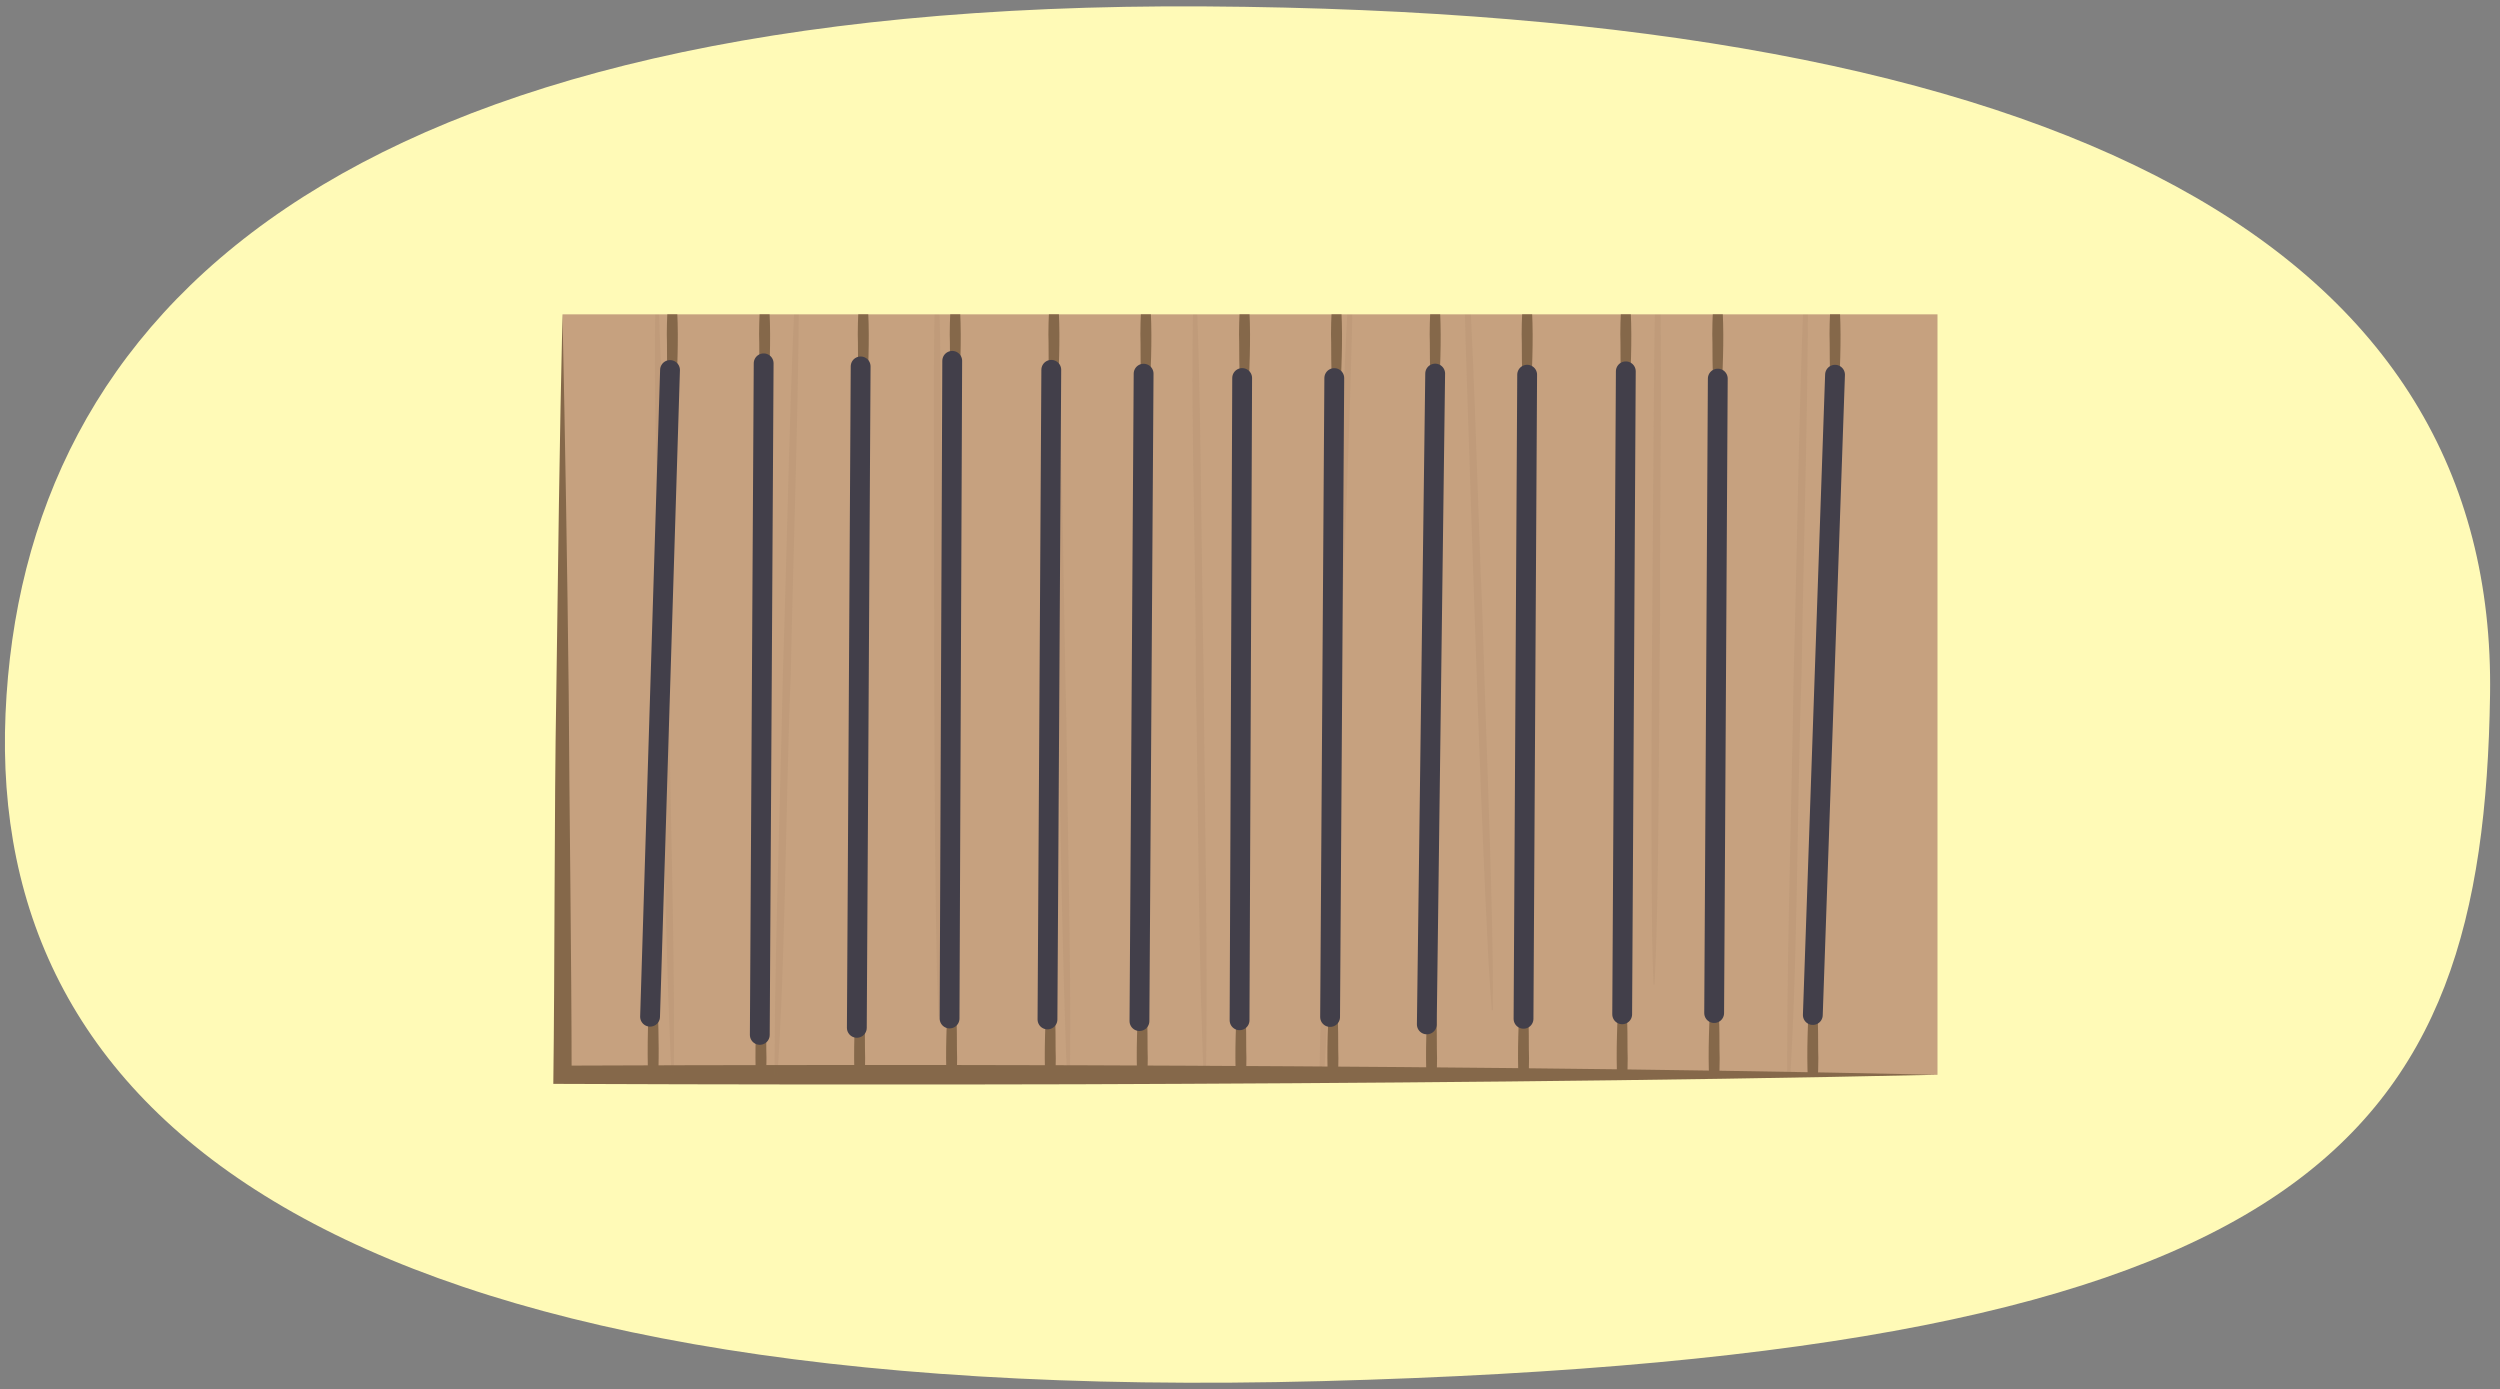
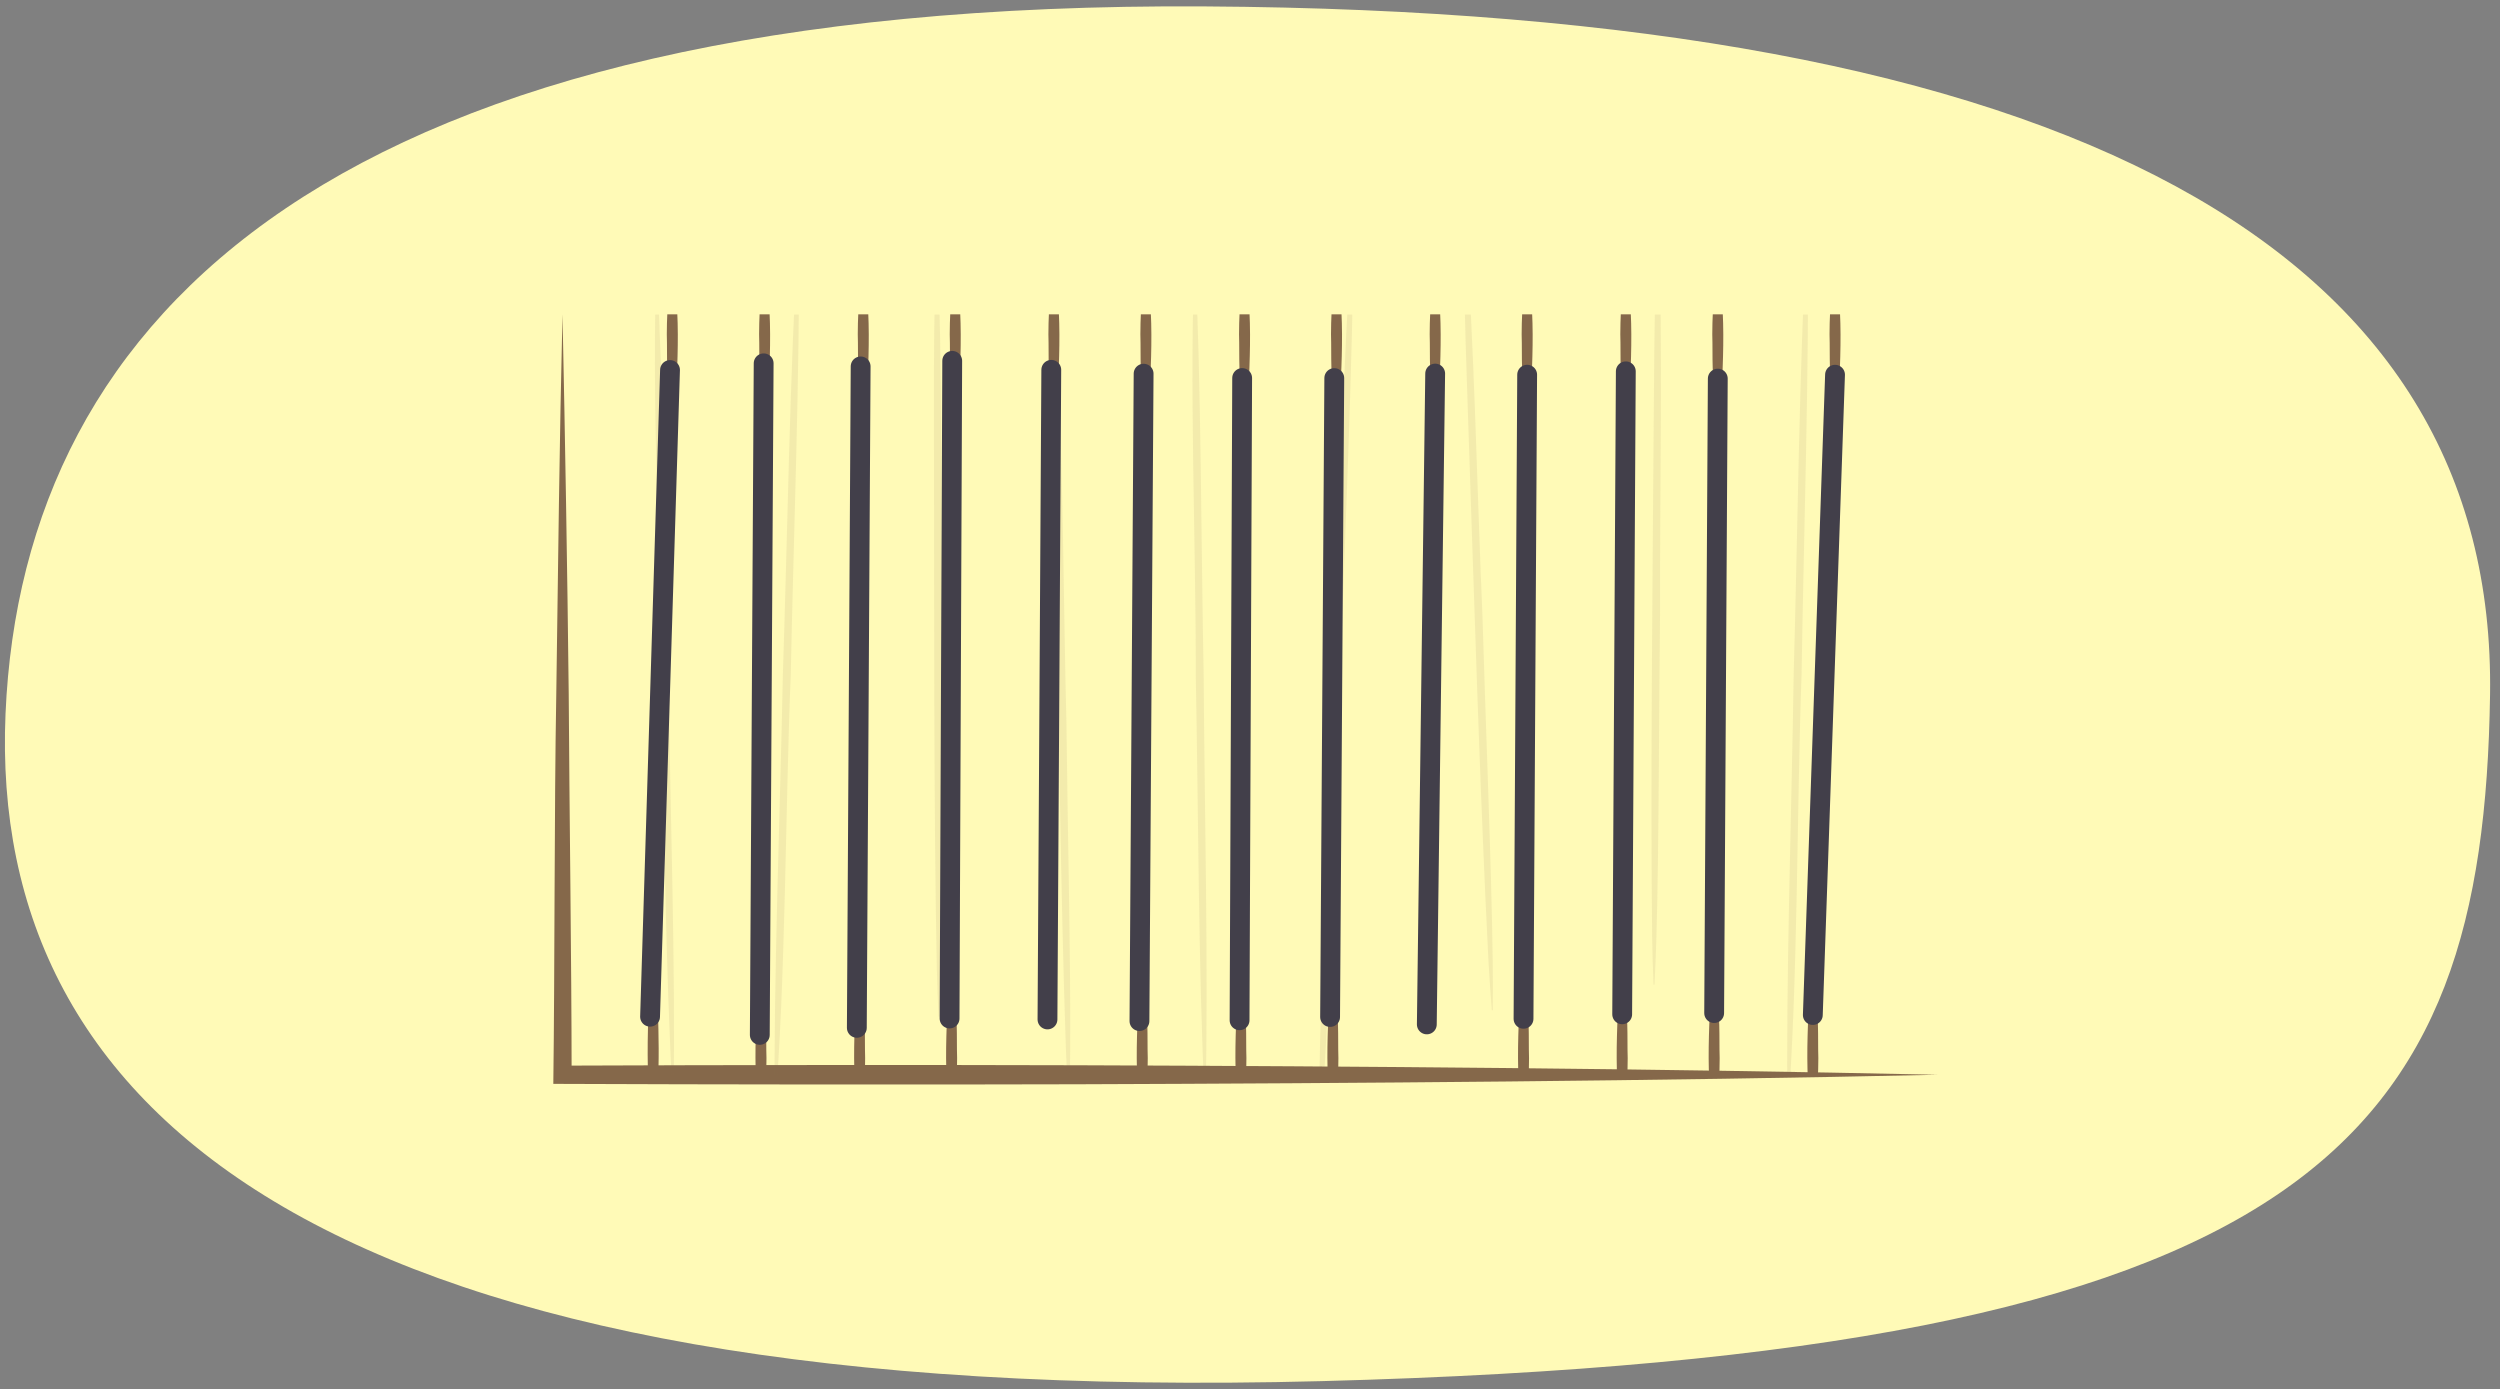
<svg xmlns="http://www.w3.org/2000/svg" width="760" height="422.358" viewBox="0 0 760 422.358">
  <rect x="0" y="0" width="760" height="422.358" fill="#808080" stroke="none" />
  <defs>
    <clipPath id="a">
      <rect x="171" y="95.561" width="418" height="231.167" fill="none" />
    </clipPath>
  </defs>
  <path d="M1.68,216.961C-3.557,338.453,99.1,427.854,401.85,419.862s353.03-73.416,355.125-208.5S630.219,3.549,366.233,1.95,6.918,95.468,1.68,216.961Z" fill="#fffab7" />
  <g>
-     <rect x="171" y="95.561" width="418" height="231.167" fill="#c6a17f" />
    <path d="M589,326.728c-85.907,1.9-175.207,2.584-261.25,2.889-49.714.149-109.842.078-159.543-.121.459-35.151.278-83.638.9-118.352.514-37.415,1-78.294,1.892-115.583.79,37.245,1.487,78.181,1.893,115.583.182,33.388.863,81.7.883,115.584L171,323.951c48.692-.2,108.068-.261,156.75-.112,86.061.3,175.317,1,261.25,2.889Z" fill="#85684a" />
    <g clip-path="url(#a)">
      <g opacity="0.1">
        <path d="M199.588,81.357c2.212,36.152,2.584,88.721,3.645,125.469.479,36.909,2.184,89.092,1.53,125.512l-.294.007c-2.149-36.155-2.607-88.722-3.644-125.47-.165-36.719-2.814-89.844-1.237-125.518Z" fill="#85684a" />
        <path d="M235.519,337.512c-.45-38.217,1.739-93.652,2.468-132.441,1.317-38.931,2.155-94.024,4.581-132.385l.294.007c.387,38.218-1.714,93.654-2.468,132.442-1.627,38.736-1.557,94.791-4.875,132.377Z" fill="#85684a" />
        <path d="M284.974,75.538c1.59,33.628.968,82.578,1.381,116.755-.112,27.822.3,74.866-.275,102.165-.088,4.865-.25,9.731-.459,14.6h-.294q-.356-7.3-.54-14.593c-.954-48.161-.781-112.1-.857-160.542.024-14.6-.117-29.192.263-43.785q.144-7.3.487-14.6Z" fill="#85684a" />
        <path d="M321.2,105.938c2.056,32.768,2.112,80.509,3,113.829.273,27.131,1.34,73,1.14,99.626q-.032,7.119-.257,14.24l-.294,0q-.456-7.11-.741-14.223c-1.622-46.947-2.334-109.3-3.081-156.533-.178-14.233-.522-28.464-.343-42.7q.042-7.119.284-14.24l.294,0Z" fill="#85684a" />
        <path d="M363.244,77.477c1.932,36.816,1.9,90.328,2.674,127.741.195,37.573,1.5,90.7.56,127.768l-.293,0c-1.87-36.818-1.922-90.328-2.675-127.741.119-37.38-2.119-91.459-.266-127.772Z" fill="#85684a" />
        <path d="M400.844,349c.026-40.5,2.906-99.231,4.118-140.33,1.8-41.244,3.327-99.62,6.231-140.251l.294.01c-.09,40.5-2.881,99.233-4.118,140.33C405.258,249.8,404.632,309.151,400.844,349Z" fill="#85684a" />
        <path d="M445.4,67.124c2.707,34.513,3.713,84.842,5.261,119.955.814,28.6,2.792,76.937,3.122,105.013.074,5,.074,10.009.026,15.017l-.293.01q-.6-7.488-1.025-14.982c-2.555-49.468-4.507-115.186-6.194-164.975-.46-15-1.087-30-1.192-45.011q-.1-7.5,0-15.017l.293-.01Z" fill="#85684a" />
        <path d="M504.259,70.364c1.311,32.988.282,80.983.411,114.5-.343,27.281-.319,73.416-1.124,100.179-.128,4.771-.33,9.54-.58,14.309h-.294c-.2-4.772-.344-9.544-.418-14.315-.555-47.233.15-109.927.476-157.432.146-14.312.126-28.626.628-42.933q.2-7.155.608-14.309l.293,0Z" fill="#85684a" />
        <path d="M543.424,338.807c-.627-38.64,1.305-94.7,1.854-133.923,1.137-39.369,1.719-95.077,3.968-133.877l.294.006c.563,38.639-1.281,94.7-1.854,133.923-1.448,39.176-1.118,95.842-4.262,133.871Z" fill="#85684a" />
      </g>
      <g>
        <g>
          <g>
            <path d="M559.35,94.894c.222,4.486.209,8.978.092,13.467-.2,4.542,0,9.034-1.379,13.466h-.427c-1.826-6.606-1.244-13.439-1.459-20.2.01-2.246.06-4.49.173-6.734Z" fill="#85684a" />
            <path d="M523.708,94.894c.222,4.486.209,8.978.092,13.467-.2,4.542,0,9.034-1.379,13.466h-.427c-1.826-6.606-1.244-13.439-1.458-20.2.009-2.246.059-4.49.172-6.734Z" fill="#85684a" />
          </g>
          <g>
            <path d="M495.747,94.894c.222,4.486.21,8.978.093,13.467-.2,4.542,0,9.034-1.379,13.466h-.427c-1.826-6.606-1.244-13.439-1.459-20.2.009-2.246.059-4.49.172-6.734Z" fill="#85684a" />
            <path d="M465.754,94.894c.222,4.486.209,8.978.092,13.467-.2,4.542,0,9.034-1.378,13.466h-.428c-1.826-6.606-1.243-13.439-1.458-20.2.009-2.246.059-4.49.172-6.734Z" fill="#85684a" />
          </g>
          <g>
            <path d="M437.793,94.894c.222,4.486.21,8.978.093,13.467-.2,4.542,0,9.034-1.379,13.466h-.427c-1.826-6.606-1.244-13.439-1.459-20.2.009-2.246.06-4.49.172-6.734Z" fill="#85684a" />
            <path d="M407.8,94.894c.222,4.486.21,8.978.093,13.467-.2,4.542,0,9.034-1.379,13.466h-.427c-1.827-6.606-1.244-13.439-1.459-20.2.009-2.246.059-4.49.172-6.734Z" fill="#85684a" />
          </g>
          <g>
            <path d="M379.84,94.894c.222,4.486.209,8.978.092,13.467-.2,4.542,0,9.034-1.379,13.466h-.427c-1.826-6.606-1.244-13.439-1.459-20.2.009-2.246.06-4.49.173-6.734Z" fill="#85684a" />
            <path d="M349.846,94.894c.222,4.486.21,8.978.093,13.467-.2,4.542,0,9.034-1.379,13.466h-.427c-1.827-6.606-1.244-13.439-1.459-20.2.009-2.246.059-4.49.172-6.734Z" fill="#85684a" />
          </g>
          <g>
            <path d="M321.886,94.894c.222,4.486.209,8.978.092,13.467-.2,4.542,0,9.034-1.379,13.466h-.427c-1.826-6.606-1.243-13.439-1.458-20.2.009-2.246.059-4.49.172-6.734Z" fill="#85684a" />
            <path d="M291.892,94.894c.222,4.486.21,8.978.093,13.467-.2,4.542,0,9.034-1.379,13.466h-.427c-1.826-6.606-1.244-13.439-1.459-20.2.009-2.246.06-4.49.172-6.734Z" fill="#85684a" />
          </g>
          <g>
            <path d="M263.932,94.894c.222,4.486.21,8.978.092,13.467-.2,4.542,0,9.034-1.378,13.466h-.428c-1.826-6.606-1.243-13.439-1.458-20.2.009-2.246.059-4.49.172-6.734Z" fill="#85684a" />
            <path d="M233.939,94.894c.221,4.486.209,8.978.092,13.467-.2,4.542,0,9.034-1.379,13.466h-.427c-1.826-6.606-1.244-13.439-1.459-20.2.009-2.246.06-4.49.173-6.734Z" fill="#85684a" />
          </g>
          <path d="M205.882,94.894c.221,4.486.209,8.978.092,13.467-.2,4.542,0,9.034-1.379,13.466h-.427c-1.826-6.606-1.244-13.439-1.459-20.2.009-2.246.06-4.49.173-6.734Z" fill="#85684a" />
        </g>
        <g>
          <g>
            <path d="M229.836,328.394c-.222-4.486-.21-8.977-.092-13.466.2-4.542,0-9.034,1.378-13.467h.428c1.826,6.607,1.243,13.44,1.458,20.2-.009,2.245-.059,4.49-.172,6.733Z" fill="#85684a" />
            <path d="M197.065,328.394c-.222-5.177-.209-10.359-.092-15.539.2-5.226-.005-10.409,1.378-15.539h.428c1.384,5.129,1.179,10.313,1.379,15.539.085,3.885.124,7.77.026,11.654-.028,1.295-.05,2.59-.119,3.885Z" fill="#85684a" />
            <path d="M259.829,328.394c-.222-4.486-.209-8.977-.092-13.466.2-4.542,0-9.034,1.379-13.467h.427c1.826,6.607,1.244,13.44,1.459,20.2-.01,2.245-.06,4.49-.173,6.733Z" fill="#85684a" />
          </g>
          <g>
            <path d="M287.79,328.394c-.222-4.486-.21-8.977-.093-13.466.2-4.542,0-9.034,1.379-13.467h.427c1.826,6.607,1.244,13.44,1.459,20.2-.009,2.245-.059,4.49-.172,6.733Z" fill="#85684a" />
-             <path d="M317.783,328.394c-.222-4.486-.209-8.977-.092-13.466.2-4.542,0-9.034,1.379-13.467h.427c1.826,6.607,1.243,13.44,1.458,20.2-.009,2.245-.059,4.49-.172,6.733Z" fill="#85684a" />
          </g>
          <g>
            <path d="M345.744,328.394c-.222-4.486-.21-8.977-.093-13.466.2-4.542,0-9.034,1.379-13.467h.427c1.826,6.607,1.244,13.44,1.459,20.2-.009,2.245-.059,4.49-.172,6.733Z" fill="#85684a" />
            <path d="M375.737,328.394c-.222-4.486-.21-8.977-.092-13.466.2-4.542,0-9.034,1.378-13.467h.428c1.826,6.607,1.243,13.44,1.458,20.2-.009,2.245-.059,4.49-.172,6.733Z" fill="#85684a" />
          </g>
          <g>
            <path d="M403.7,328.394c-.222-4.486-.21-8.977-.093-13.466.2-4.542,0-9.034,1.379-13.467h.427c1.826,6.607,1.244,13.44,1.459,20.2-.009,2.245-.06,4.49-.172,6.733Z" fill="#85684a" />
-             <path d="M433.691,328.394c-.222-4.486-.21-8.977-.093-13.466.2-4.542,0-9.034,1.379-13.467h.427c1.826,6.607,1.244,13.44,1.459,20.2-.009,2.245-.059,4.49-.172,6.733Z" fill="#85684a" />
          </g>
          <g>
            <path d="M461.651,328.394c-.221-4.486-.209-8.977-.092-13.466.2-4.542,0-9.034,1.379-13.467h.427c1.826,6.607,1.243,13.44,1.459,20.2-.01,2.245-.06,4.49-.173,6.733Z" fill="#85684a" />
            <path d="M491.645,328.394c-.222-4.486-.21-8.977-.093-13.466.2-4.542,0-9.034,1.379-13.467h.427c1.827,6.607,1.244,13.44,1.459,20.2-.009,2.245-.059,4.49-.172,6.733Z" fill="#85684a" />
          </g>
          <g>
            <path d="M519.605,328.394c-.222-4.486-.209-8.977-.092-13.466.2-4.542,0-9.034,1.379-13.467h.427c1.826,6.607,1.243,13.44,1.458,20.2-.009,2.245-.059,4.49-.172,6.733Z" fill="#85684a" />
            <path d="M549.6,328.394c-.221-4.486-.209-8.977-.092-13.466.2-4.542,0-9.034,1.379-13.467h.427c1.826,6.607,1.244,13.44,1.459,20.2-.009,2.245-.06,4.49-.173,6.733Z" fill="#85684a" />
          </g>
        </g>
      </g>
    </g>
  </g>
  <line x1="203.686" y1="112.483" x2="197.62" y2="309.08" fill="none" stroke="#423f4a" stroke-linecap="round" stroke-miterlimit="10" stroke-width="6.027" />
  <line x1="232.152" y1="110.45" x2="230.979" y2="314.607" fill="none" stroke="#423f4a" stroke-linecap="round" stroke-miterlimit="10" stroke-width="6.027" />
  <line x1="261.635" y1="111.387" x2="260.477" y2="312.464" fill="none" stroke="#423f4a" stroke-linecap="round" stroke-miterlimit="10" stroke-width="6.027" />
  <line x1="289.475" y1="109.695" x2="288.668" y2="309.622" fill="none" stroke="#423f4a" stroke-linecap="round" stroke-miterlimit="10" stroke-width="6.027" />
  <line x1="319.589" y1="112.425" x2="318.433" y2="309.912" fill="none" stroke="#423f4a" stroke-linecap="round" stroke-miterlimit="10" stroke-width="6.027" />
  <line x1="347.657" y1="113.599" x2="346.394" y2="310.408" fill="none" stroke="#423f4a" stroke-linecap="round" stroke-miterlimit="10" stroke-width="6.027" />
  <line x1="377.615" y1="114.92" x2="376.828" y2="310.161" fill="none" stroke="#423f4a" stroke-linecap="round" stroke-miterlimit="10" stroke-width="6.027" />
  <line x1="405.622" y1="114.933" x2="404.348" y2="309.169" fill="none" stroke="#423f4a" stroke-linecap="round" stroke-miterlimit="10" stroke-width="6.027" />
  <line x1="436.293" y1="113.567" x2="433.752" y2="311.419" fill="none" stroke="#423f4a" stroke-linecap="round" stroke-miterlimit="10" stroke-width="6.027" />
  <line x1="464.254" y1="113.908" x2="463.151" y2="309.713" fill="none" stroke="#423f4a" stroke-linecap="round" stroke-miterlimit="10" stroke-width="6.027" />
  <line x1="494.247" y1="112.885" x2="493.145" y2="308.349" fill="none" stroke="#423f4a" stroke-linecap="round" stroke-miterlimit="10" stroke-width="6.027" />
  <line x1="522.208" y1="115.096" x2="521.105" y2="307.971" fill="none" stroke="#423f4a" stroke-linecap="round" stroke-miterlimit="10" stroke-width="6.027" />
  <line x1="557.85" y1="113.917" x2="551.098" y2="308.561" fill="none" stroke="#423f4a" stroke-linecap="round" stroke-miterlimit="10" stroke-width="6.027" />
</svg>